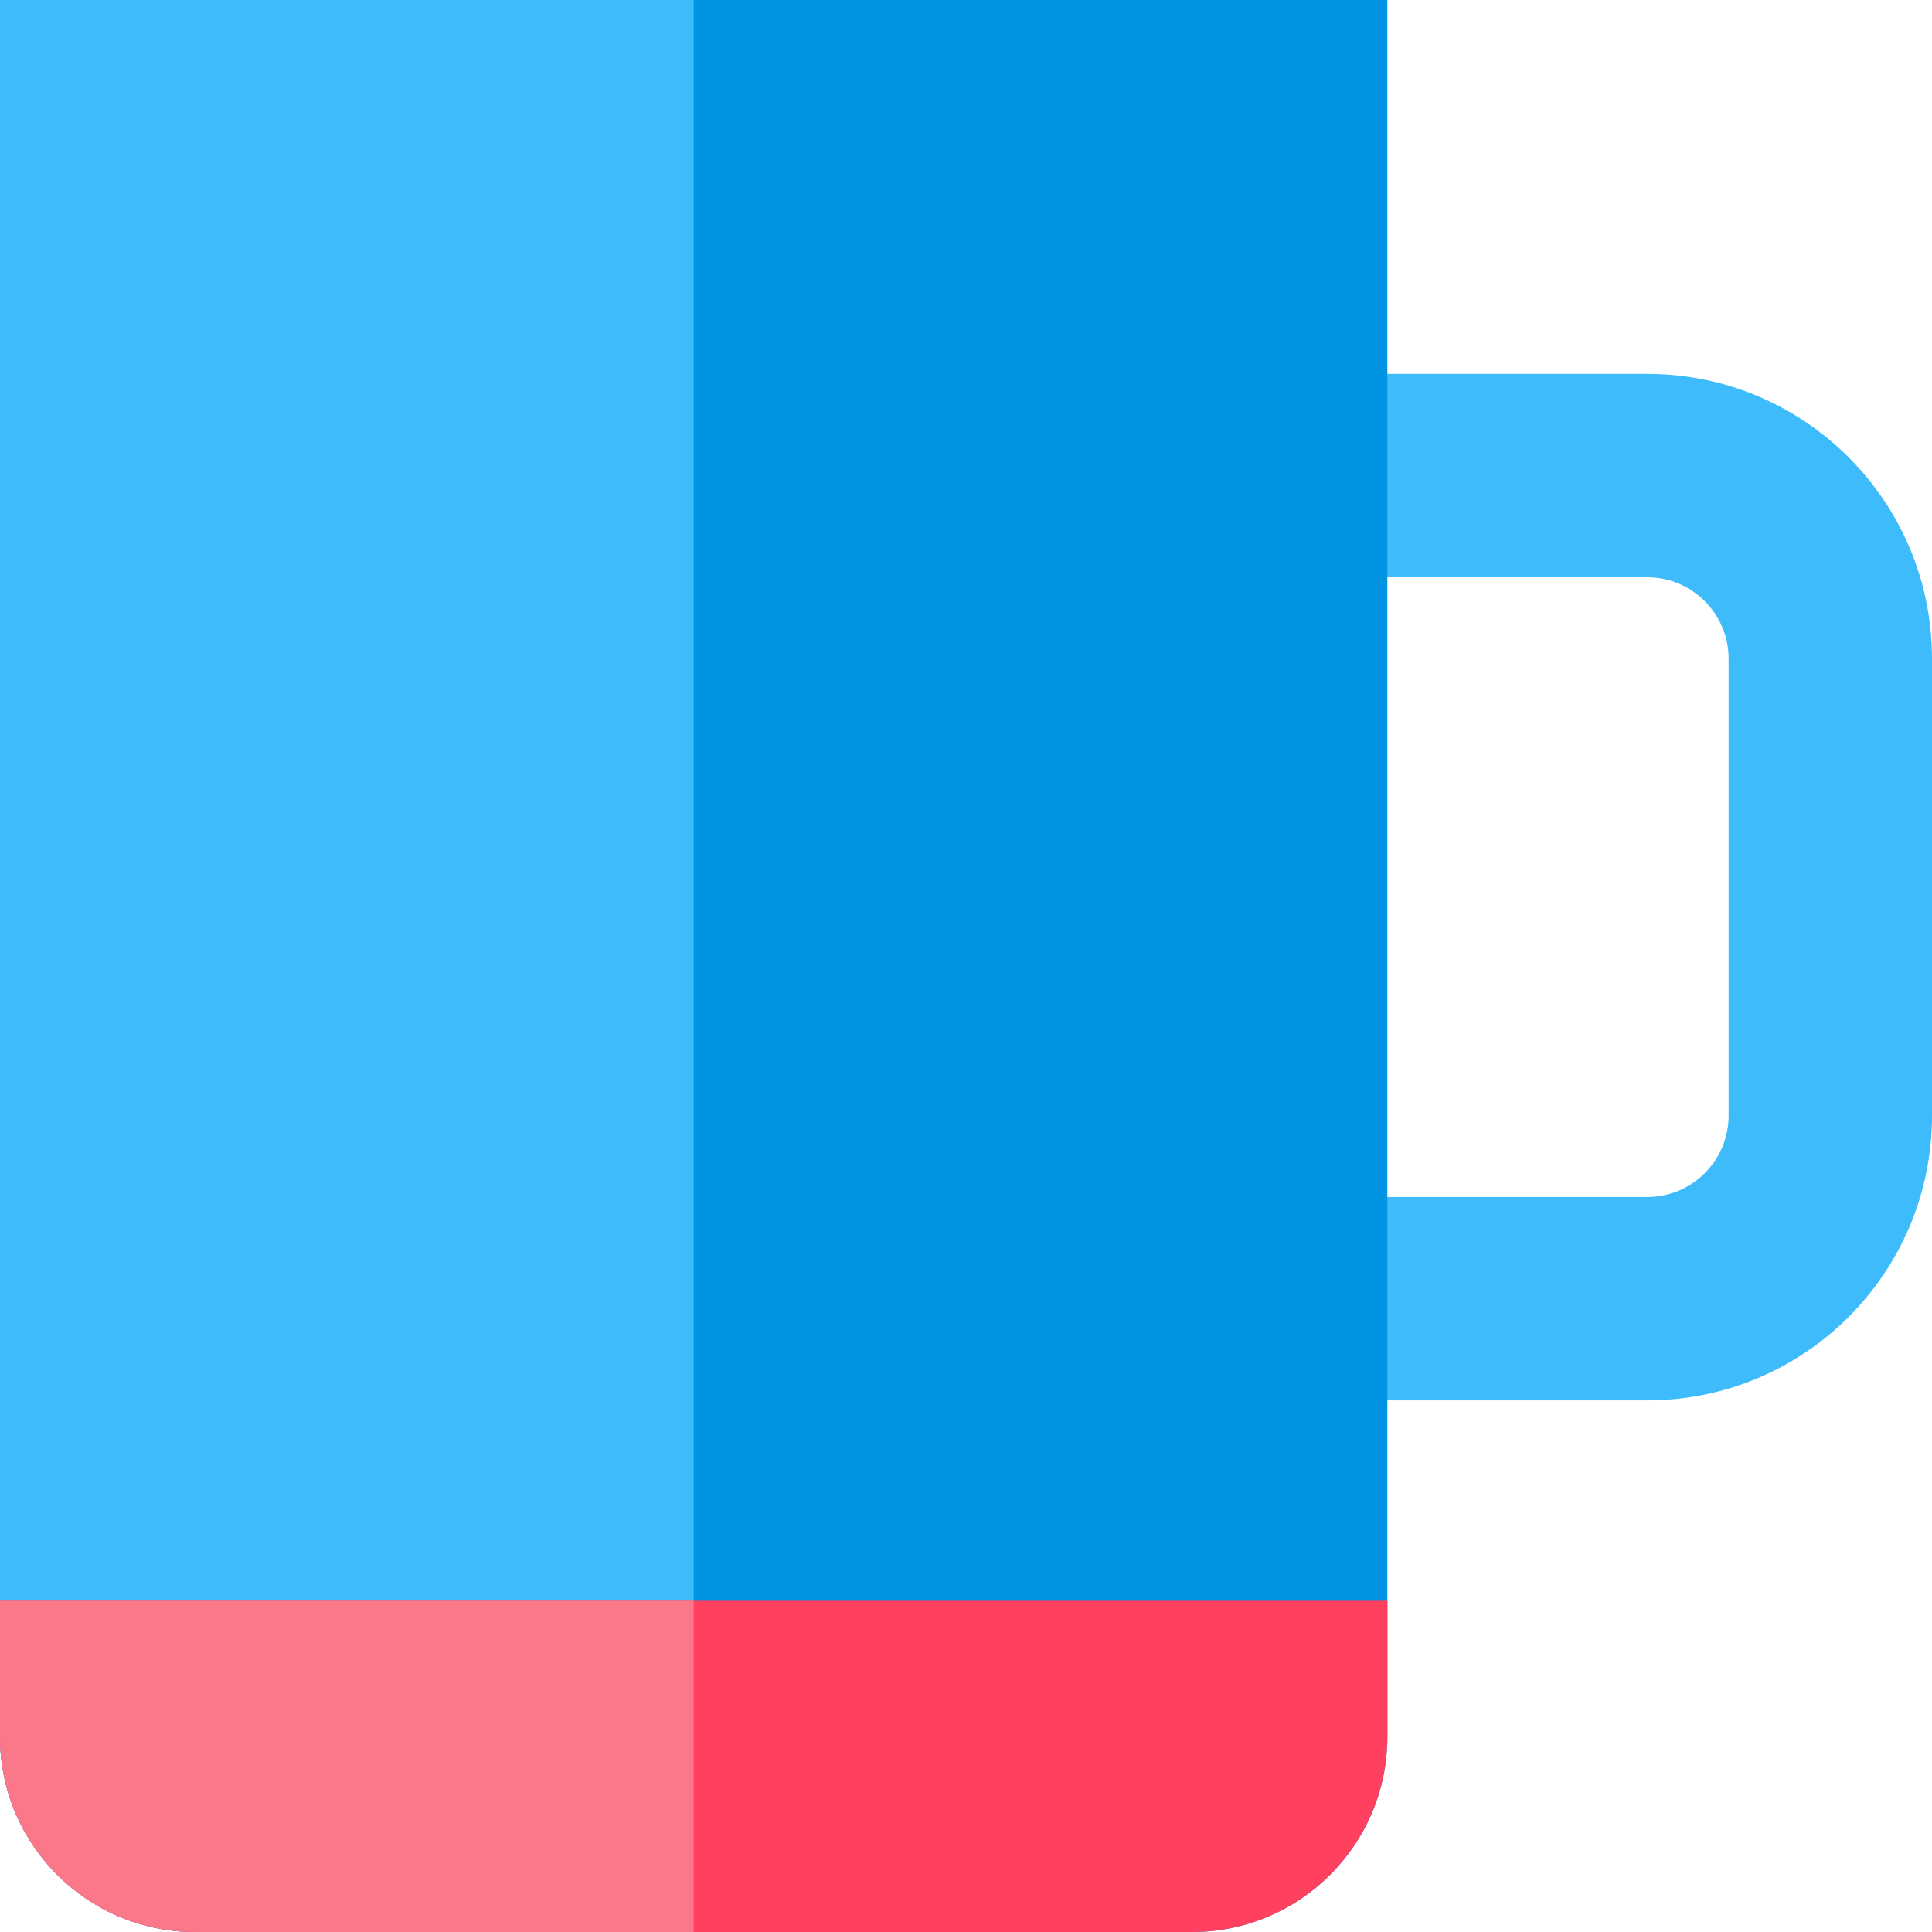
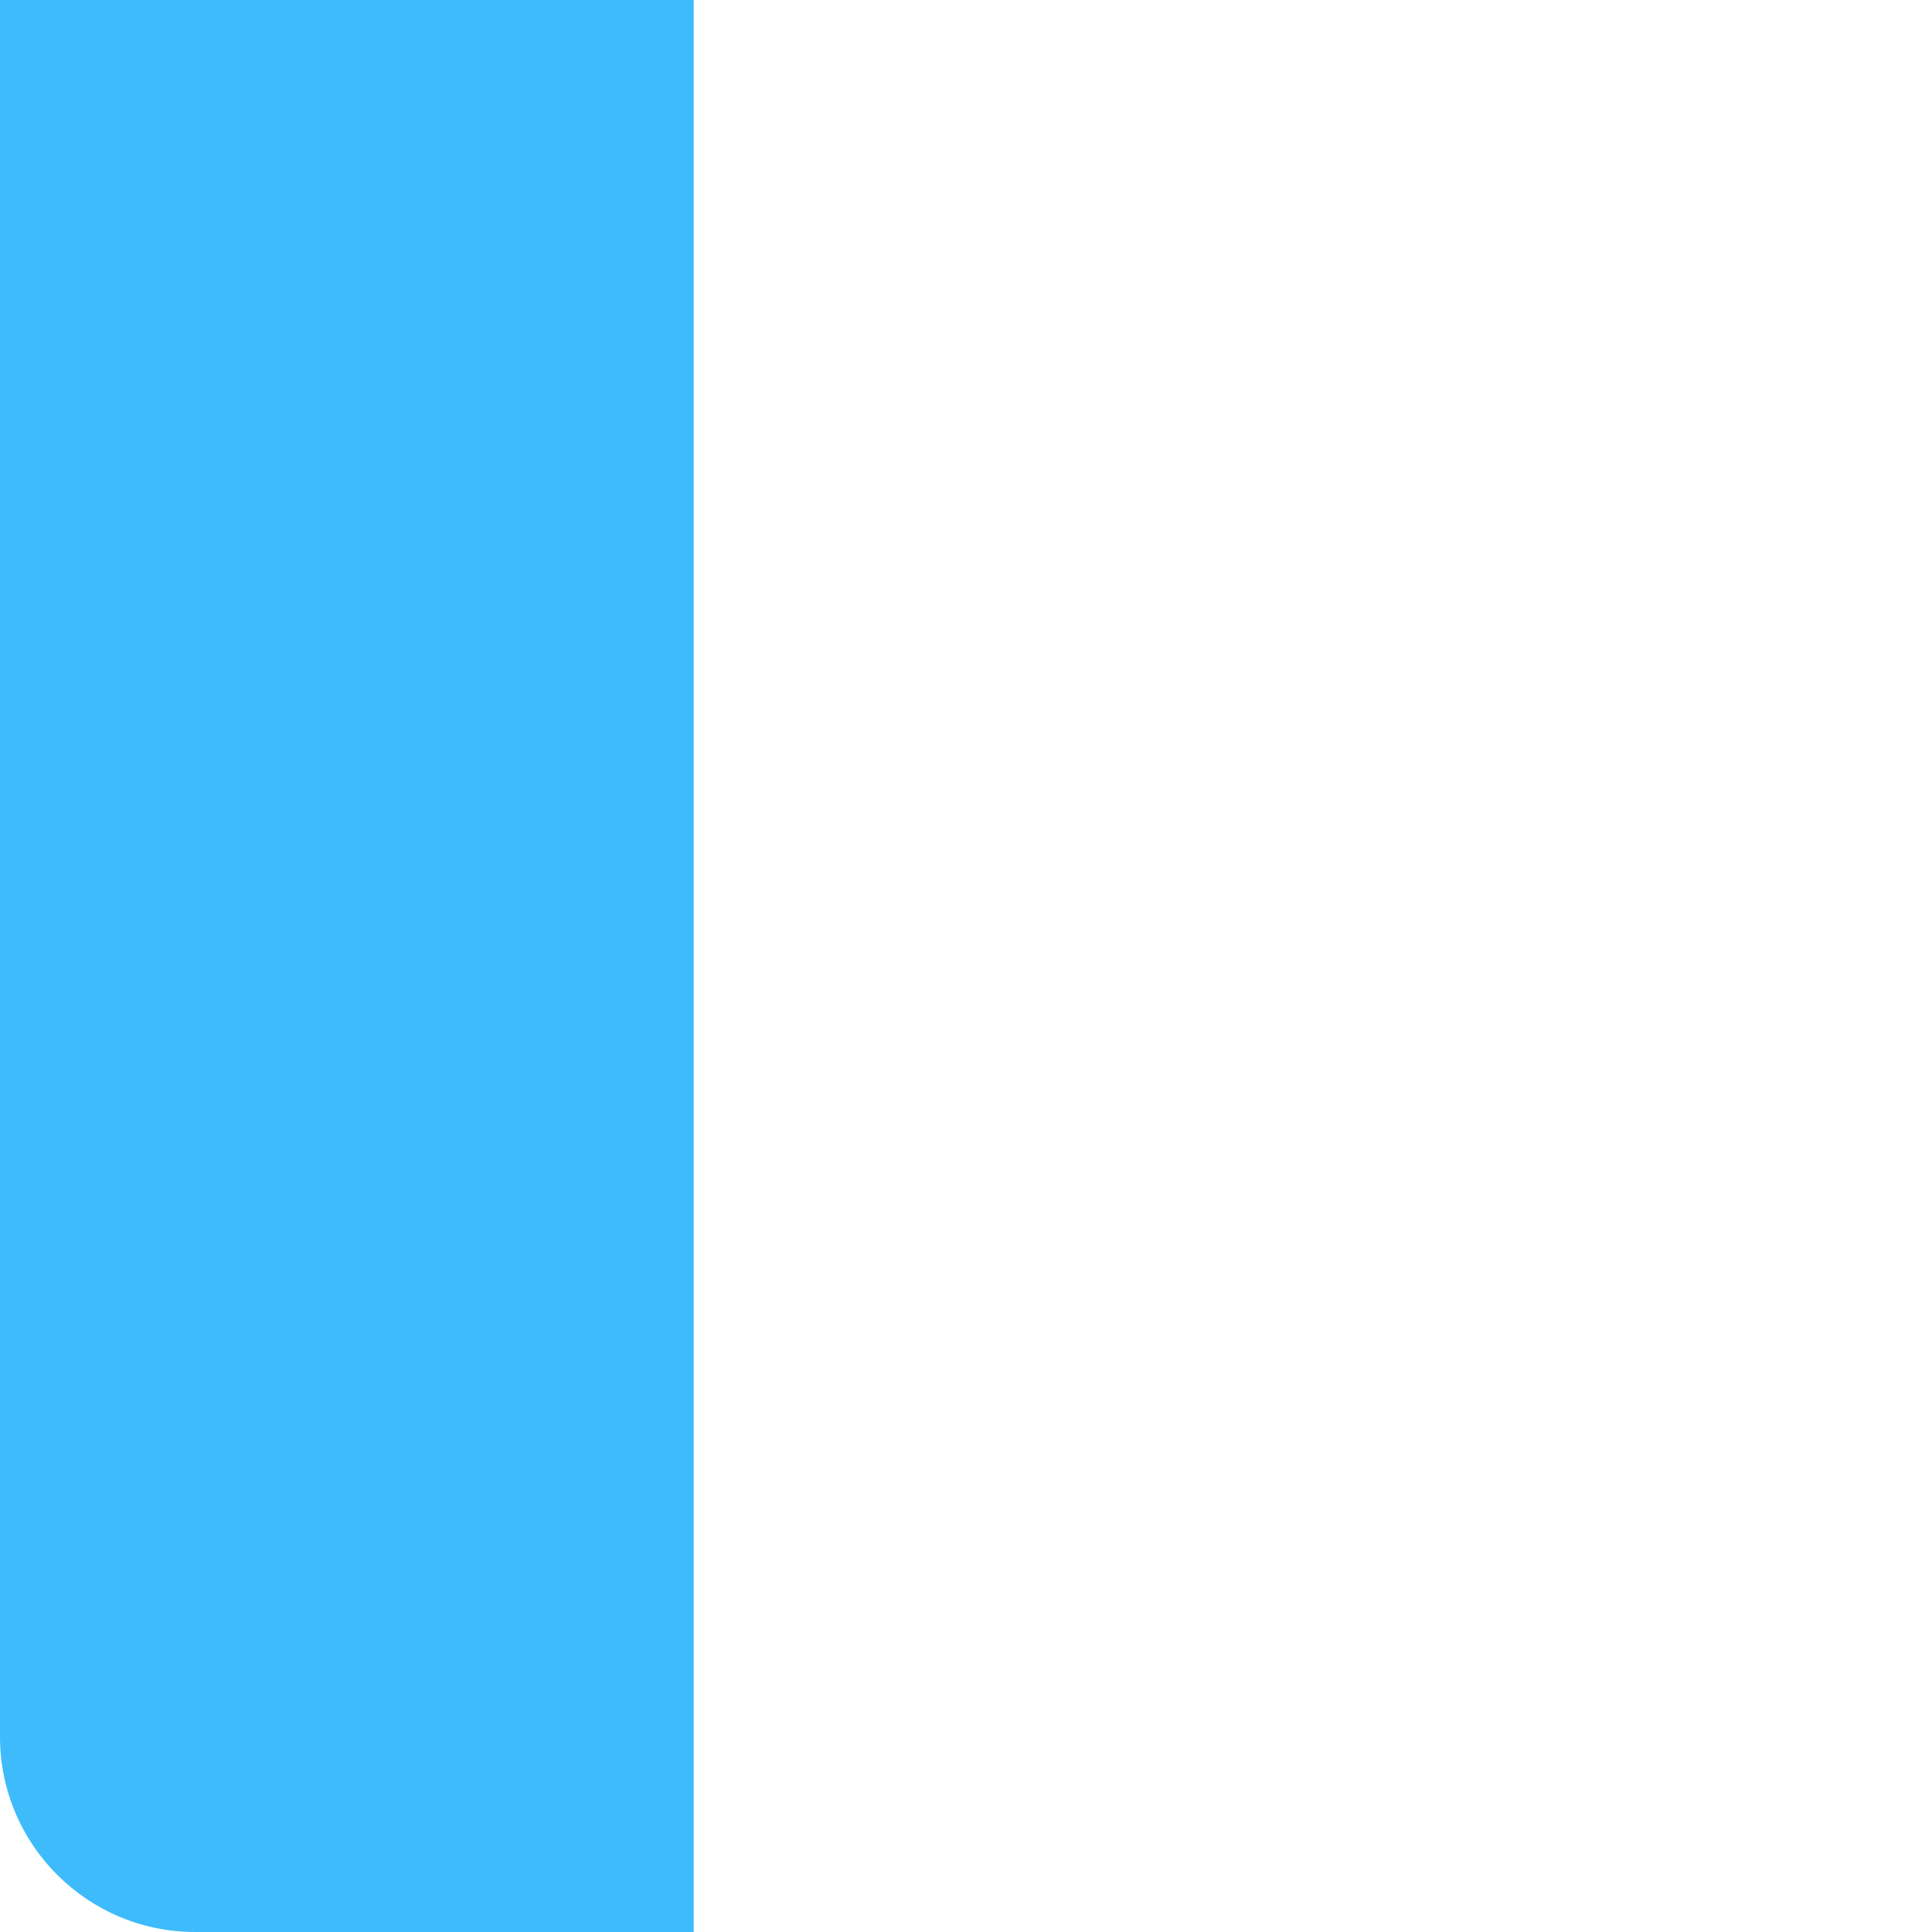
<svg xmlns="http://www.w3.org/2000/svg" version="1.1" id="Layer_1" x="0px" y="0px" viewBox="0 0 512 512" style="enable-background:new 0 0 512 512;" xml:space="preserve">
-   <path style="fill:#3EBBFB;" d="M436.544,99.087H325.872v53.897h110.671c11.888,0,21.559,9.672,21.559,21.559v121.118  c0,11.888-9.672,21.559-21.559,21.559H325.872v53.897h110.671c41.674,0,75.456-33.783,75.456-75.456V174.543  C512,132.869,478.217,99.087,436.544,99.087z" />
-   <path style="fill:#0094E2;" d="M0,0v460.259C0,488.835,23.165,512,51.741,512h264.185c28.576,0,51.741-23.165,51.741-51.741V0H0z" />
  <path style="fill:#3EBBFB;" d="M183.834,0H0v460.259C0,488.835,23.165,512,51.741,512h132.093V0z" />
-   <path style="fill:#FF405F;" d="M0,424.229v36.03C0,488.835,23.165,512,51.741,512h264.185c28.576,0,51.741-23.165,51.741-51.741  v-36.03H0z" />
-   <path style="fill:#FB788A;" d="M183.834,424.229H0v36.03C0,488.835,23.165,512,51.741,512h132.093V424.229z" />
  <g>
</g>
  <g>
</g>
  <g>
</g>
  <g>
</g>
  <g>
</g>
  <g>
</g>
  <g>
</g>
  <g>
</g>
  <g>
</g>
  <g>
</g>
  <g>
</g>
  <g>
</g>
  <g>
</g>
  <g>
</g>
  <g>
</g>
</svg>